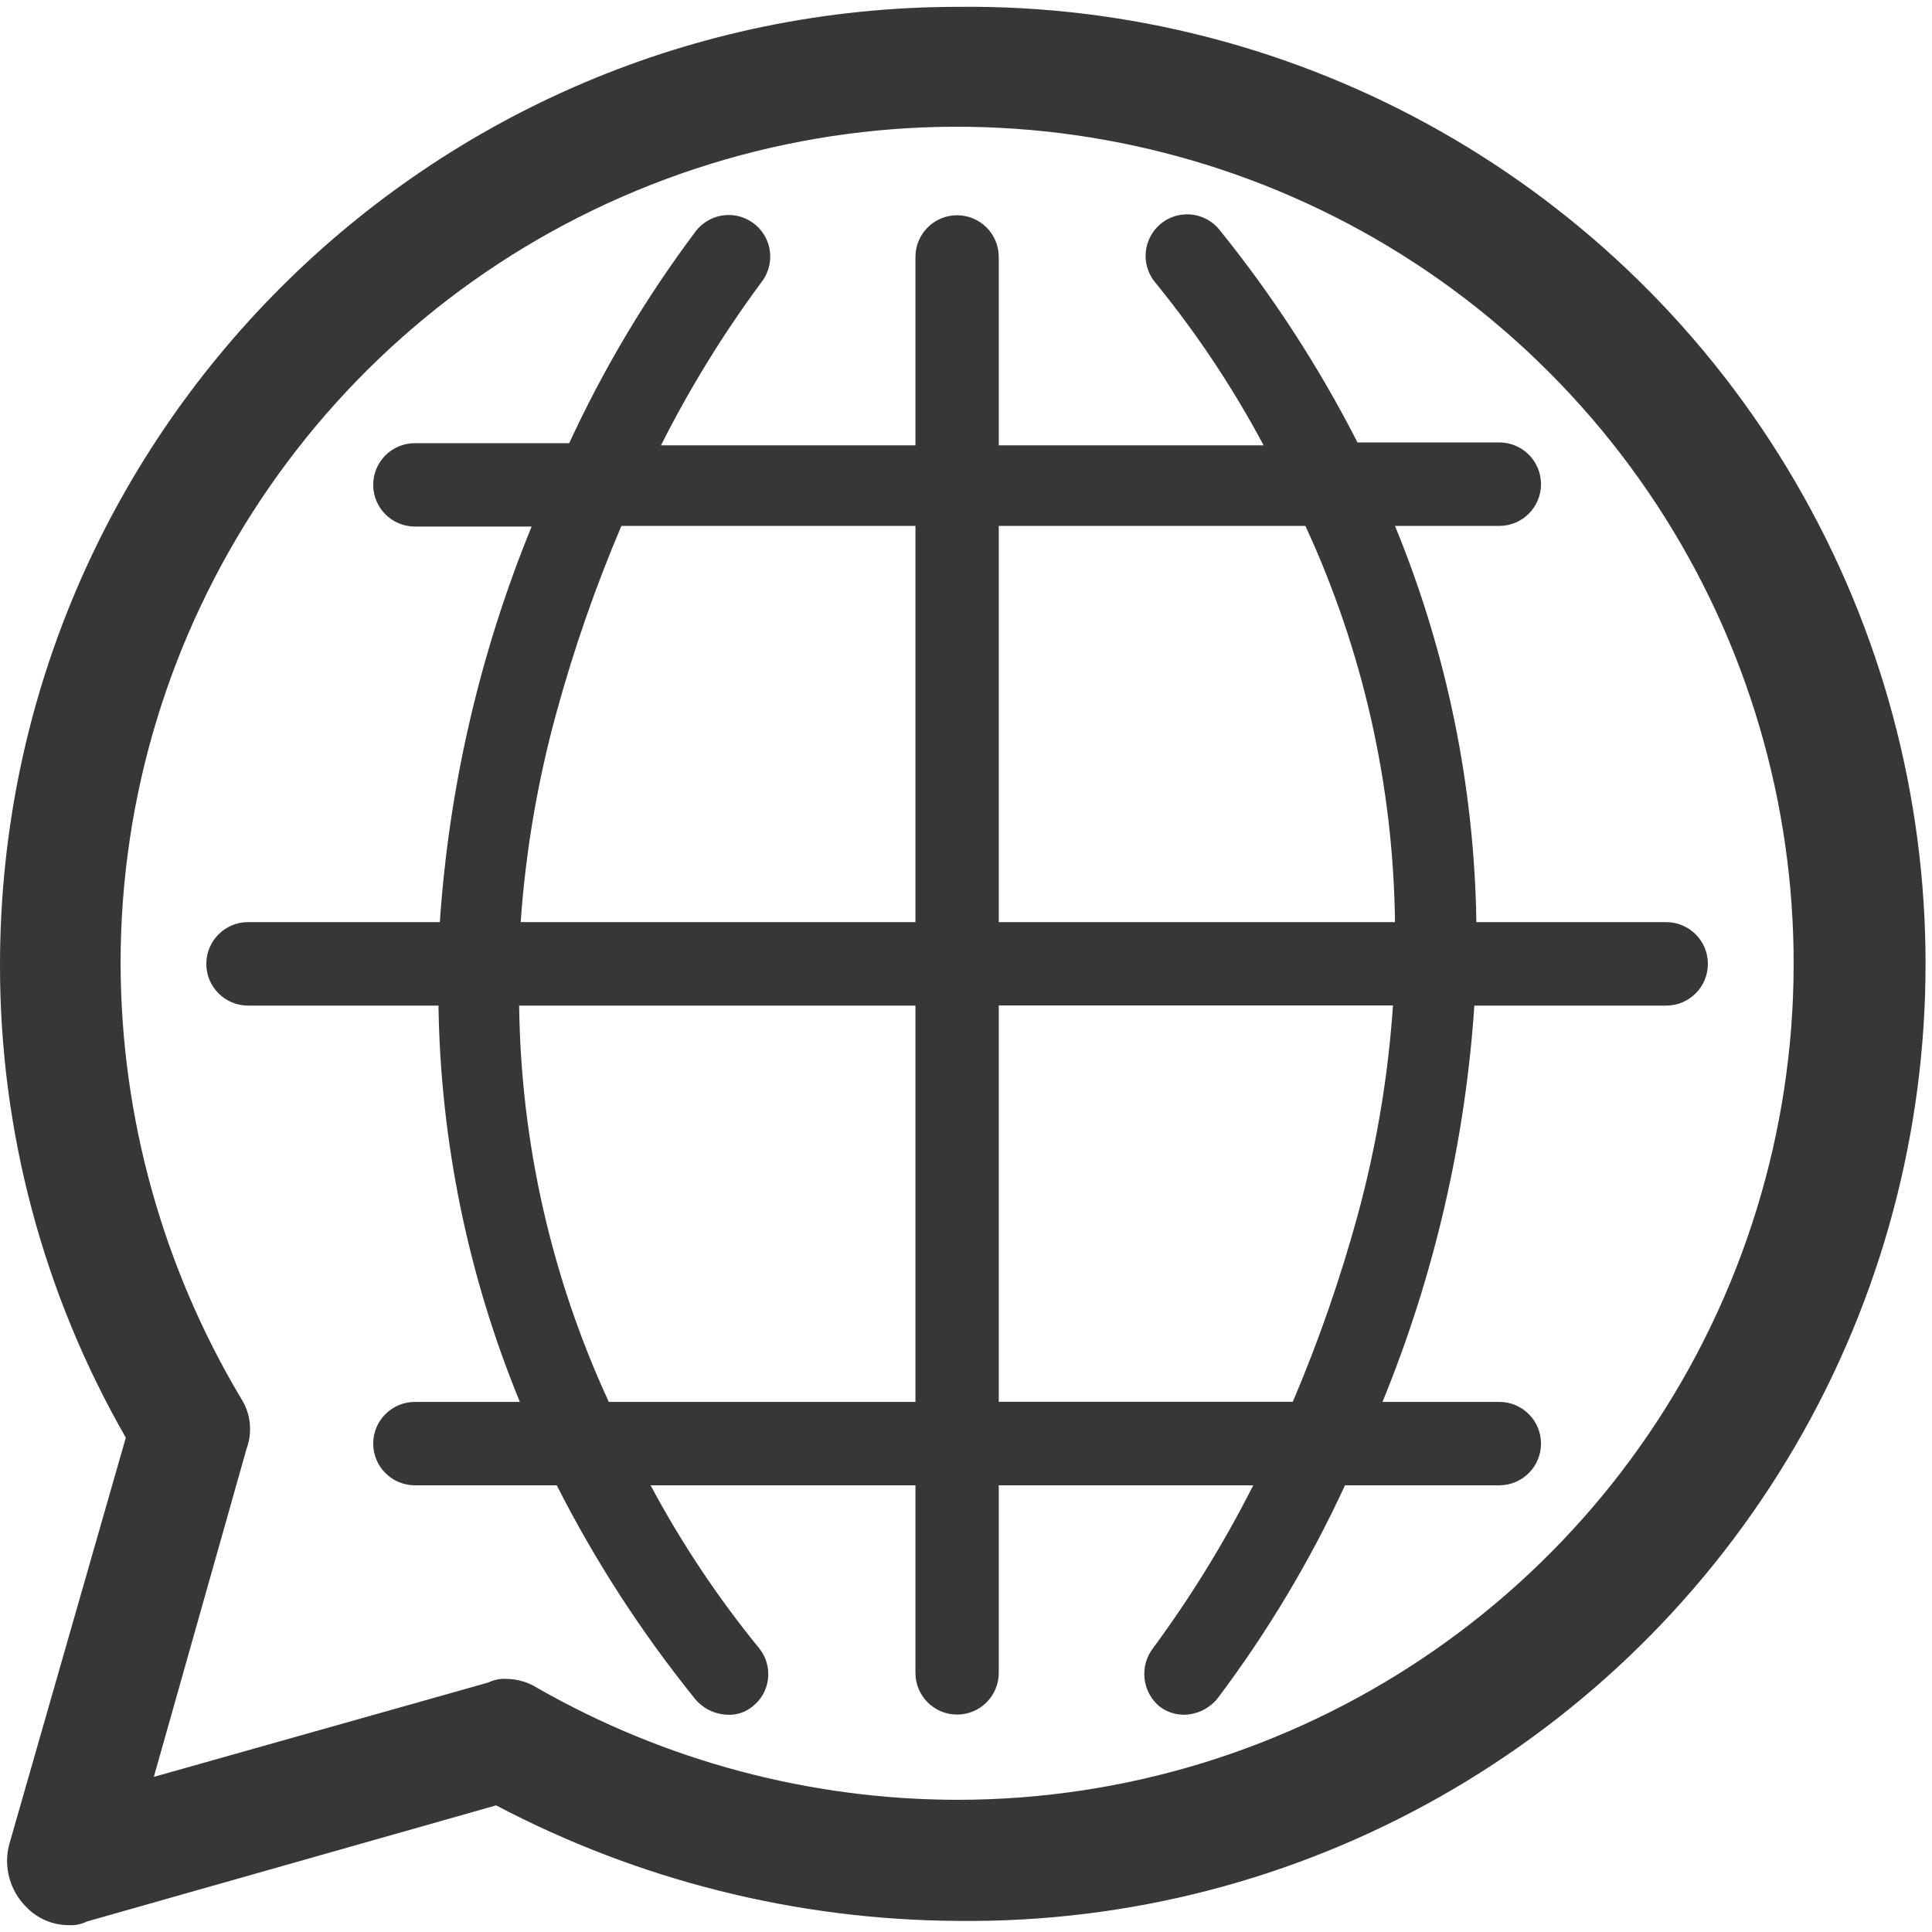
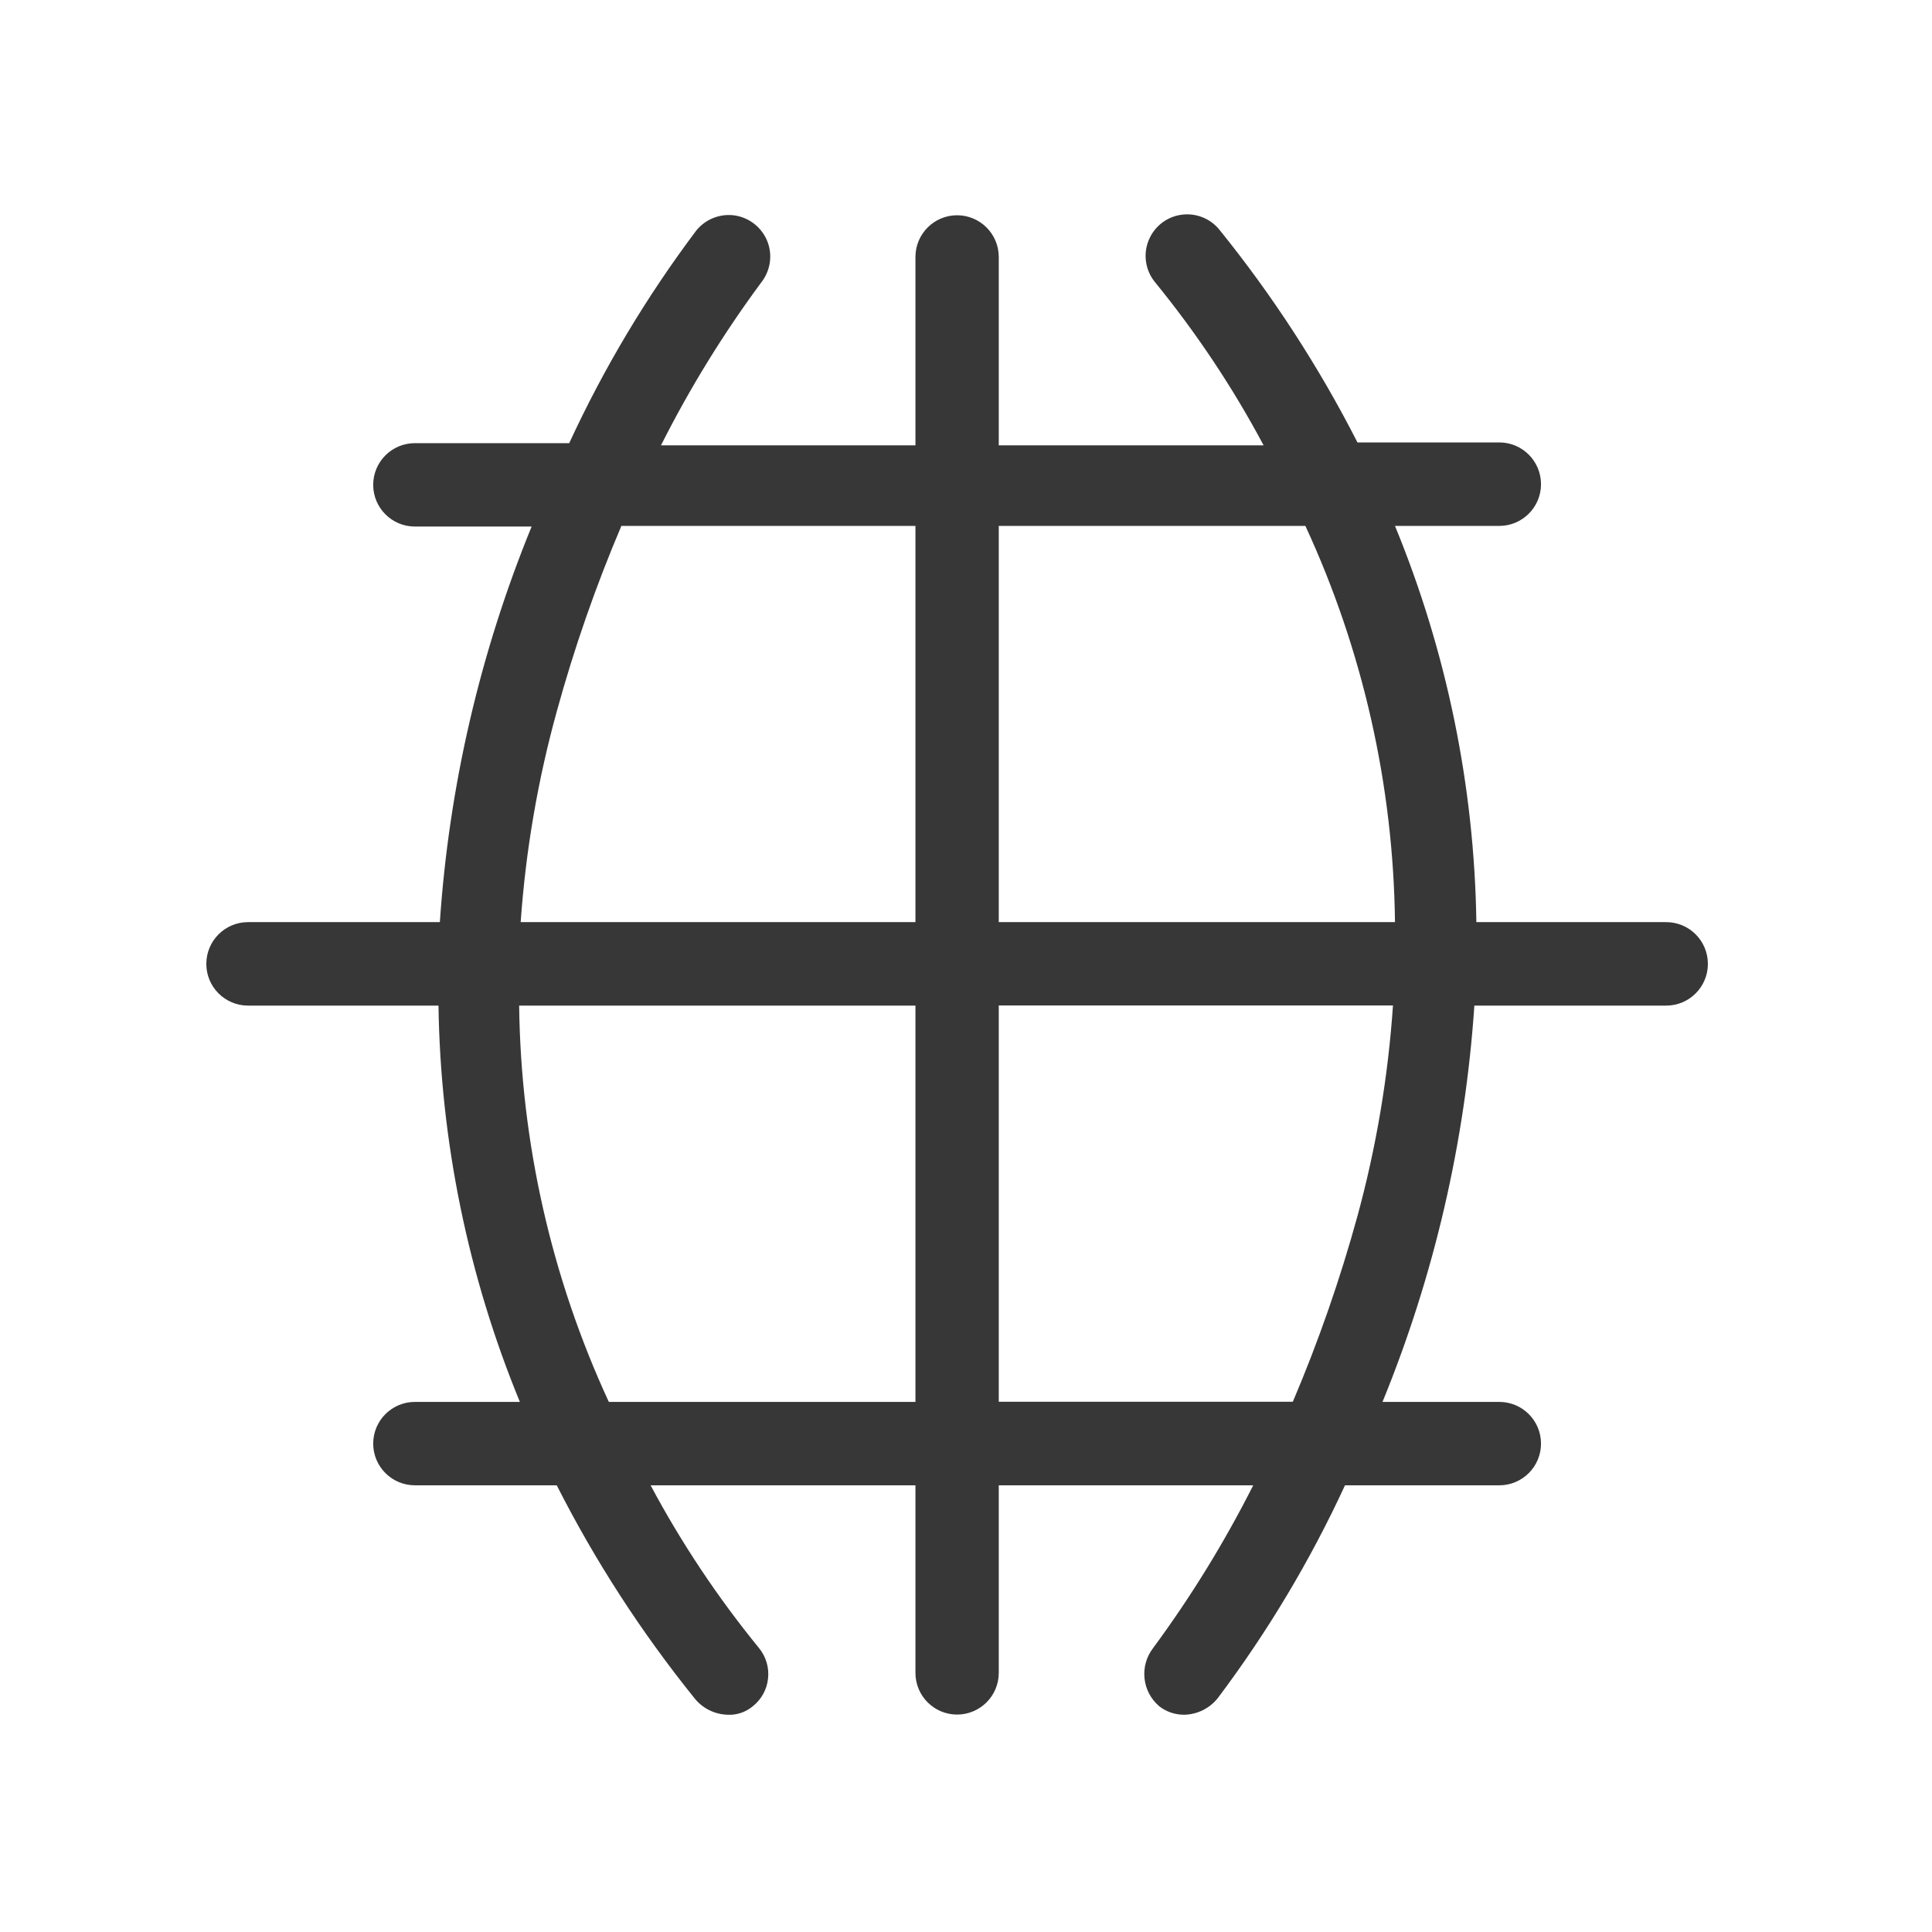
<svg xmlns="http://www.w3.org/2000/svg" width="24px" height="24px" viewBox="0 0 24 24" version="1.1">
  <title>translate</title>
  <desc>Created with Sketch.</desc>
  <g id="bueno" stroke="none" stroke-width="1" fill="none" fill-rule="evenodd">
    <g id="escritorio1-copy" transform="translate(-284, -210)" fill="#373737" fill-rule="nonzero">
      <g id="cabecera" transform="translate(274.5, 196.5)">
        <g id="cabecera-1-izquierda" transform="translate(9.5, 13.415)">
          <g id="translate">
-             <path d="M11.889,0.17 C5.327,0.179 0.008,5.497 -1.99446444e-15,12.06 C-0.004,14.124 0.534,16.153 1.563,17.944 L0.112,23.006 C0.043,23.282 0.125,23.575 0.327,23.775 C0.464,23.918 0.653,23.999 0.851,24 C0.93,24.005 1.01,23.989 1.081,23.954 L6.163,22.512 C7.929,23.442 9.892,23.935 11.888,23.947 C16.169,23.999 20.147,21.744 22.303,18.045 C24.459,14.346 24.459,9.773 22.304,6.074 C20.149,2.374 16.171,0.119 11.889,0.17 Z M3.064,18.078 C3.139,17.872 3.114,17.643 2.996,17.459 C2.021,15.826 1.503,13.961 1.498,12.06 C1.494,7.856 4.024,4.064 7.907,2.453 C11.79,0.842 16.261,1.729 19.234,4.7 C22.208,7.671 23.099,12.142 21.491,16.026 C19.883,19.91 16.093,22.443 11.889,22.443 C10.062,22.44 8.268,21.962 6.681,21.057 C6.565,20.983 6.43,20.942 6.293,20.941 C6.214,20.936 6.136,20.951 6.065,20.986 L1.911,22.158 L3.064,18.078 Z" id="Shape" />
            <path d="M8.625,21.178 C8.725,21.306 8.877,21.382 9.04,21.386 C9.153,21.392 9.263,21.354 9.35,21.282 C9.458,21.197 9.527,21.072 9.541,20.936 C9.556,20.799 9.515,20.663 9.428,20.557 C8.915,19.928 8.464,19.252 8.082,18.536 L11.372,18.536 L11.372,20.866 C11.372,21.152 11.604,21.384 11.889,21.384 C12.175,21.384 12.407,21.152 12.407,20.866 L12.407,18.536 L15.568,18.536 C15.211,19.243 14.795,19.919 14.325,20.557 C14.152,20.78 14.186,21.1 14.402,21.282 C14.491,21.351 14.601,21.387 14.713,21.386 C14.876,21.382 15.028,21.306 15.129,21.178 C15.747,20.356 16.277,19.47 16.708,18.536 L18.625,18.536 C18.911,18.536 19.143,18.304 19.143,18.018 C19.143,17.732 18.911,17.5 18.625,17.5 L17.174,17.5 C17.816,15.931 18.201,14.268 18.315,12.577 L20.698,12.577 C20.984,12.577 21.216,12.345 21.216,12.059 C21.216,11.772 20.984,11.54 20.698,11.54 L18.34,11.54 C18.315,9.851 17.972,8.181 17.329,6.618 L18.625,6.618 C18.911,6.618 19.143,6.386 19.143,6.1 C19.143,5.813 18.911,5.581 18.625,5.581 L16.863,5.581 C16.385,4.644 15.81,3.758 15.149,2.94 C15.033,2.796 14.849,2.725 14.667,2.754 C14.485,2.782 14.332,2.906 14.266,3.078 C14.199,3.25 14.23,3.445 14.346,3.588 C14.861,4.219 15.314,4.898 15.697,5.617 L12.407,5.617 L12.407,3.277 C12.407,2.991 12.175,2.759 11.889,2.759 C11.604,2.759 11.372,2.991 11.372,3.277 L11.372,5.617 L8.211,5.617 C8.567,4.91 8.983,4.234 9.454,3.597 C9.569,3.453 9.6,3.259 9.534,3.087 C9.467,2.915 9.314,2.791 9.132,2.762 C8.95,2.734 8.766,2.805 8.65,2.948 C8.032,3.77 7.502,4.656 7.071,5.59 L5.154,5.59 C4.868,5.59 4.636,5.822 4.636,6.108 C4.636,6.394 4.868,6.626 5.154,6.626 L6.604,6.626 C5.963,8.193 5.578,9.852 5.464,11.54 L3.081,11.54 C2.795,11.54 2.563,11.772 2.563,12.059 C2.563,12.345 2.795,12.577 3.081,12.577 L5.447,12.577 C5.472,14.267 5.815,15.937 6.458,17.5 L5.154,17.5 C4.868,17.5 4.636,17.732 4.636,18.018 C4.636,18.304 4.868,18.536 5.154,18.536 L6.916,18.536 C7.392,19.474 7.965,20.359 8.625,21.178 L8.625,21.178 Z M12.407,6.618 L16.216,6.618 C16.93,8.162 17.309,9.84 17.329,11.54 L12.407,11.54 L12.407,6.618 Z M12.407,12.575 L17.304,12.575 C17.244,13.46 17.096,14.336 16.863,15.191 C16.647,15.977 16.379,16.748 16.06,17.498 L12.407,17.498 L12.407,12.575 Z M6.916,8.924 C7.132,8.138 7.4,7.368 7.719,6.618 L11.372,6.618 L11.372,11.54 L6.468,11.54 C6.53,10.656 6.68,9.779 6.916,8.924 L6.916,8.924 Z M11.372,12.577 L11.372,17.5 L7.563,17.5 C6.849,15.955 6.47,14.278 6.449,12.577 L11.372,12.577 Z" id="Shape" />
          </g>
        </g>
      </g>
    </g>
  </g>
</svg>